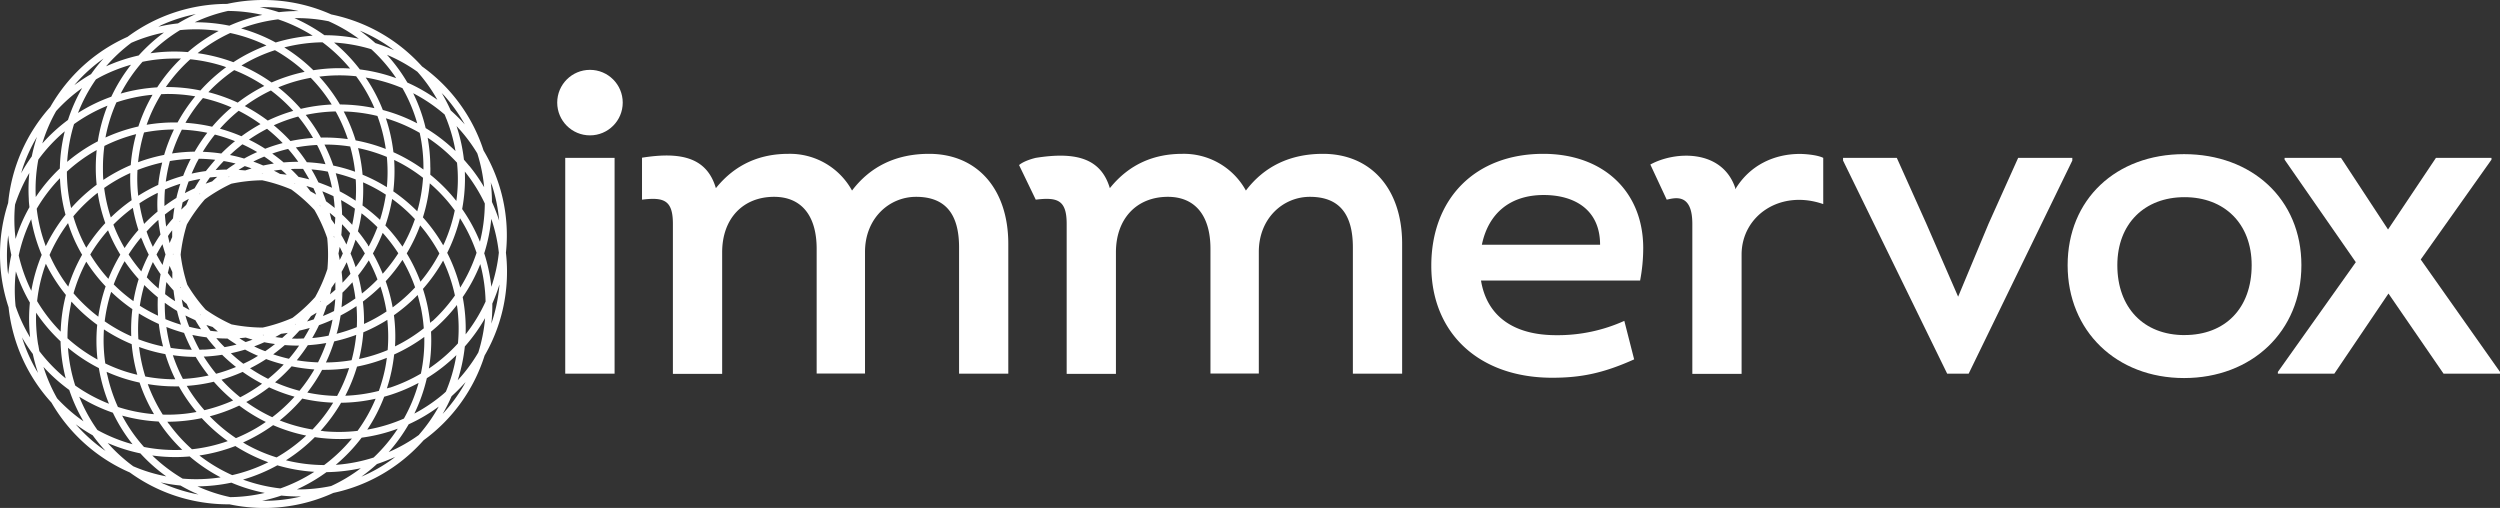
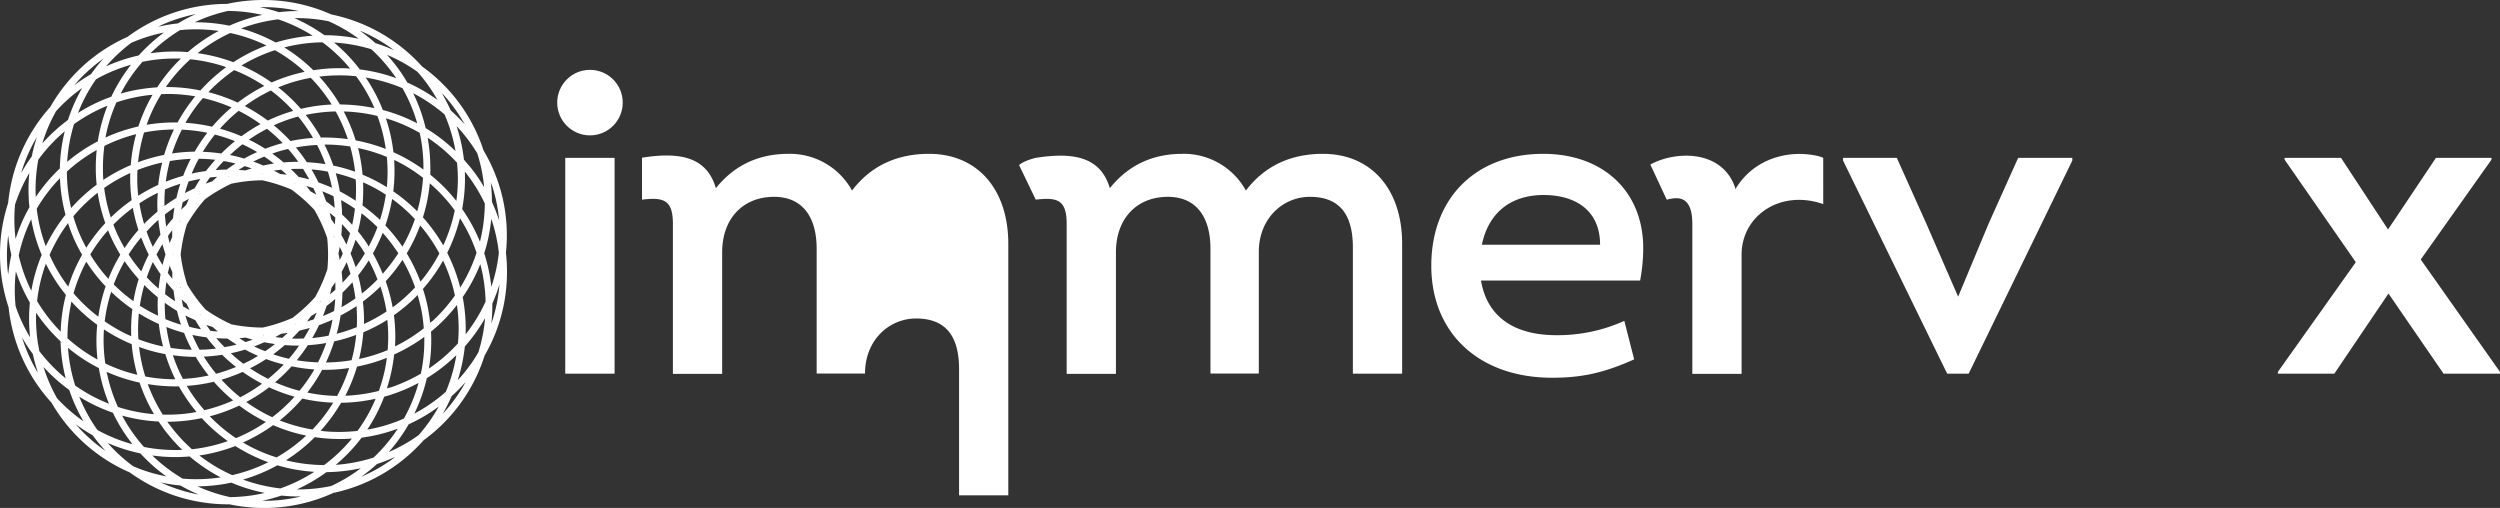
<svg xmlns="http://www.w3.org/2000/svg" id="Layer_1" data-name="Layer 1" viewBox="0 0 801.35 162.81">
  <rect x="0" y="0" width="801.35" height="162.81" fill="#333333" stroke="none" />
  <defs>
    <style>.cls-1{fill:#fff;}</style>
  </defs>
  <path class="cls-1" d="M162.17,81A53.21,53.21,0,0,0,155,48.24,53.33,53.33,0,0,0,135.29,21.3,53.48,53.48,0,0,0,117,8.07a54.26,54.26,0,0,0-10.81-3.44A53.24,53.24,0,0,0,84.1,0,54.34,54.34,0,0,0,72.8,1.25,53.74,53.74,0,0,0,40.88,11.81,53.35,53.35,0,0,0,22.75,25.05a54.23,54.23,0,0,0-6.63,9.23A53.7,53.7,0,0,0,2.61,65.07,53.3,53.3,0,0,0,.32,87.39,54.17,54.17,0,0,0,2.75,98.5,53.77,53.77,0,0,0,16.5,129.06a53.76,53.76,0,0,0,25.12,22.39,53.43,53.43,0,0,0,20.52,9.07,54.33,54.33,0,0,0,11,1.14h.43A53.41,53.41,0,0,0,106.85,158a53.28,53.28,0,0,0,20.5-9.19,54,54,0,0,0,8.44-7.7,53.46,53.46,0,0,0,19.54-27.13,53.26,53.26,0,0,0,6.92-21.49A53.88,53.88,0,0,0,162.17,81Zm-27.86,58.39a51.41,51.41,0,0,1-9.72,5.52A54.56,54.56,0,0,0,131,136a53.57,53.57,0,0,0,9.63-5.67A51.45,51.45,0,0,1,134.31,139.34Zm-71.1,16.51a54.47,54.47,0,0,0,10.95-1.19A54.13,54.13,0,0,0,84.87,158a51.33,51.33,0,0,1-11.06,1.35A50.57,50.57,0,0,1,63.21,155.85ZM34.53,142A53.65,53.65,0,0,0,45,145.33a53.78,53.78,0,0,0,8.3,7.37,51.11,51.11,0,0,1-10.59-3.24A51.68,51.68,0,0,1,34.53,142ZM18.31,127.69a51.81,51.81,0,0,1-4.37-10.07,54.17,54.17,0,0,0,6.14,5.76c.69.56,1.4,1.1,2.12,1.62a54.17,54.17,0,0,0,4.56,10.05A52.06,52.06,0,0,1,18.31,127.69ZM5.09,87A53.45,53.45,0,0,0,9.58,97a53.31,53.31,0,0,0,.08,11.15A50.88,50.88,0,0,1,5,98.14,51,51,0,0,1,5.09,87Zm21.2-58.71a54.19,54.19,0,0,0-4.5,10.16,54,54,0,0,0-8.23,7.53A50.67,50.67,0,0,1,18,35.6,51.16,51.16,0,0,1,26.29,28.25ZM42.08,13.73a51.41,51.41,0,0,1,10.48-3.3,54.24,54.24,0,0,0-6.32,5.46c-.62.62-1.21,1.25-1.79,1.89A54.19,54.19,0,0,0,34,21.26,51.28,51.28,0,0,1,42.08,13.73Zm42-8.95A53.68,53.68,0,0,0,73.52,8.23a54.54,54.54,0,0,0-11.1-1.09A50.8,50.8,0,0,1,73.06,3.51,50.77,50.77,0,0,1,84.08,4.78ZM133.79,23a50.82,50.82,0,0,1,6.41,9,54,54,0,0,0-9.62-5.53,54.09,54.09,0,0,0-6.54-8.9A50.8,50.8,0,0,1,133.79,23Zm13,87.07a51.16,51.16,0,0,1-9.32,8.06,53.52,53.52,0,0,0,.69-11.83c.67-.55,1.33-1.12,2-1.71a52.53,52.53,0,0,0,6.3-6.83A51.11,51.11,0,0,1,146.79,110.08Zm-29.06,27.63a53.27,53.27,0,0,0,5.42-10.54c.83-.23,1.66-.47,2.49-.75a53.22,53.22,0,0,0,8.53-3.67,51.47,51.47,0,0,1-4.7,11.43A50.77,50.77,0,0,1,117.73,137.71Zm-26.06,9.83a52.52,52.52,0,0,0,9.24-7.41c.86.13,1.73.25,2.61.33a52.83,52.83,0,0,0,5.46.28c1.28,0,2.55-.06,3.82-.15a51.21,51.21,0,0,1-8.9,8.49A51.49,51.49,0,0,1,91.67,147.54ZM21.79,111.48a53.26,53.26,0,0,0,9.9,6.51c.14.85.3,1.71.49,2.56a53.13,53.13,0,0,0,2.75,8.87,51.25,51.25,0,0,1-10.82-5.84A51.2,51.2,0,0,1,21.79,111.48Zm-9.89-15a51,51,0,0,1,2.8-11.94,54,54,0,0,0,6.42,10c-.21.84-.41,1.68-.59,2.54a53.13,53.13,0,0,0-1.08,9.22A51.32,51.32,0,0,1,11.9,96.53Zm7.32-39.41A53.06,53.06,0,0,0,21,68.83c-.54.68-1.07,1.37-1.58,2.08a54.86,54.86,0,0,0-4.75,8,51.27,51.27,0,0,1-2.9-12A50.6,50.6,0,0,1,19.22,57.12ZM56,18.77c.66,0,1.32,0,2,0A53,53,0,0,0,50.39,28c-.86.05-1.73.12-2.6.22A53.25,53.25,0,0,0,38.68,30a51.26,51.26,0,0,1,7-10.19A50.25,50.25,0,0,1,56,18.77Zm56.3,3.2a53.2,53.2,0,0,0-11.86.54c-.61-.6-1.25-1.2-1.9-1.78a54,54,0,0,0-7.41-5.53,51.9,51.9,0,0,1,12.25-1.64A50.75,50.75,0,0,1,112.25,22Zm34,42.48A52.86,52.86,0,0,0,137.93,56c0-.86.06-1.73,0-2.6a53.12,53.12,0,0,0-.85-9.25,50.69,50.69,0,0,1,9.41,8A50.63,50.63,0,0,1,146.27,64.45Zm-4.22,14.22a55,55,0,0,0-3.18-4.88c-1.05-1.43-2.17-2.81-3.34-4.12a53.08,53.08,0,0,0,2.21-10.9,50.67,50.67,0,0,1,8,8.68,51.65,51.65,0,0,1-3.32,10.41C142.31,78.14,142.18,78.4,142.05,78.67Zm-7.24,19.57a51.34,51.34,0,0,1,1,7,50.8,50.8,0,0,1-9.22,5.79,53.3,53.3,0,0,0-.35-10,53,53,0,0,0,7.6-6.47C134.21,95.77,134.54,97,134.81,98.24Zm-13.37,27.05a51.74,51.74,0,0,1-10.79,1.56,53.33,53.33,0,0,0,3.76-9.34A53.2,53.2,0,0,0,124,114.7c-.16,1.25-.36,2.5-.62,3.75A54,54,0,0,1,121.44,125.29Zm-31.79,9.47a54,54,0,0,0,7.21-7,53.51,53.51,0,0,0,9.91,1.31c-.66,1.07-1.35,2.12-2.09,3.15a50.37,50.37,0,0,1-4.54,5.46A51.62,51.62,0,0,1,89.65,134.76ZM33.32,105.59a53.37,53.37,0,0,0,8.89,4.72,53.49,53.49,0,0,0,1.8,9.82c-1.23-.29-2.45-.62-3.66-1a51.26,51.26,0,0,1-6.6-2.63A51.78,51.78,0,0,1,33.32,105.59ZM21.81,71.52A51.41,51.41,0,0,0,23.9,77Q25,79.4,26.32,81.66a54,54,0,0,0-4.44,10.22,51.09,51.09,0,0,1-6-10.15,51.86,51.86,0,0,1,5.41-9.5C21.44,72,21.63,71.76,21.81,71.52ZM21.44,55a51.31,51.31,0,0,1,8.77-6.46l.78-.44a56.34,56.34,0,0,0-.29,5.83c0,1.78.1,3.55.28,5.29A53.2,53.2,0,0,0,22.8,66.7,51.05,51.05,0,0,1,21.44,55ZM92.72,26.69a50.8,50.8,0,0,1,6.89-1.75,51,51,0,0,1,6.72,8.56,53.66,53.66,0,0,0-9.9,1.39A53.51,53.51,0,0,0,89.19,28C90.35,27.54,91.52,27.08,92.72,26.69ZM44.51,100.46a54.39,54.39,0,0,0,6.4,3.39,53.18,53.18,0,0,0,1.36,7.21,50.51,50.51,0,0,1-7.91-2.32A52,52,0,0,1,44.51,100.46Zm13.78-58.9a51.86,51.86,0,0,1,8.16,1,53.14,53.14,0,0,0-4.05,6.05,54.93,54.93,0,0,0-7.25.58A52.13,52.13,0,0,1,58.29,41.56ZM113.69,94c.09.55.15,1.1.23,1.66q-2.16,1.52-4.45,2.82c.16-1.56.26-3.11.29-4.67,1.12-1.07,2.19-2.19,3.21-3.34C113.24,91.6,113.49,92.78,113.69,94Zm-8.35,13.59a49,49,0,0,1-5.26.77c.78-1.34,1.51-2.72,2.17-4.13,1.48-.53,2.92-1.12,4.34-1.76-.23,1.17-.48,2.35-.79,3.51C105.66,106.5,105.5,107,105.34,107.56ZM78,116.6A50.73,50.73,0,0,1,74,113.23c1.54-.32,3.06-.72,4.56-1.17,1.36.73,2.74,1.42,4.15,2-1,.62-2,1.22-3.12,1.77C79,116.12,78.52,116.36,78,116.6Zm-16.36-9.24c1.51.32,3,.57,4.59.77q1.42,1.86,3,3.59c-1.18.15-2.36.27-3.55.34-.57,0-1.14,0-1.71.06A52.51,52.51,0,0,1,61.65,107.36ZM52.82,97.05q1.91,1.4,3.92,2.61c.36,1.5.79,3,1.28,4.42a51.93,51.93,0,0,1-5-1.78A51.2,51.2,0,0,1,52.82,97.05ZM63.73,50.89a51.57,51.57,0,0,1,5.26.33c-1,1.16-2,2.37-3,3.61-1.54.21-3.06.48-4.56.82.46-1.11,1-2.2,1.49-3.28C63.19,51.87,63.46,51.38,63.73,50.89Zm14-4.62a52.75,52.75,0,0,1,4.71,2.47q-2.13.94-4.19,2.08c-1.5-.45-3-.82-4.54-1.13.87-.82,1.76-1.62,2.7-2.38C76.79,47,77.24,46.61,77.68,46.27Zm24,.37a52,52,0,0,1,2.6,6l-.51-.09A52.65,52.65,0,0,0,98.35,52a51.33,51.33,0,0,0-3.52-4.73,52.37,52.37,0,0,1,6.73-.8Zm5.82,46.19c-.57.52-1.17,1-1.77,1.54.17-.7.32-1.4.47-2.11.43-.6.84-1.2,1.25-1.82C107.49,91.24,107.5,92,107.5,92.83Zm-17,15.49c-.77-.08-1.54-.17-2.3-.28.63-.34,1.24-.69,1.86-1.05.72-.08,1.44-.18,2.15-.29Q91.33,107.53,90.46,108.32Zm16.9-36.24c-.41-.59-.83-1.18-1.26-1.76-.15-.71-.33-1.41-.51-2.11.62.5,1.22,1,1.81,1.55C107.4,70.54,107.39,71.31,107.36,72.08Zm-33,32a51.27,51.27,0,0,1-8.53-4.83,51.35,51.35,0,0,1-5.89-8,52.43,52.43,0,0,1-2.13-9.6,51.88,51.88,0,0,1,2-9.69,50.83,50.83,0,0,1,5.78-8.07,52.09,52.09,0,0,1,8.46-5,51.85,51.85,0,0,1,9.91-1.1,52.24,52.24,0,0,1,9.33,2.95,51.57,51.57,0,0,1,7.4,6.55,51.46,51.46,0,0,1,4.1,9,51.54,51.54,0,0,1,.07,9.93,52.16,52.16,0,0,1-3.93,9,51.55,51.55,0,0,1-7.28,6.68A51.78,51.78,0,0,1,84.19,105,52.8,52.8,0,0,1,74.34,104ZM55.43,81.49c0-.06,0-.11.07-.17,0,.09,0,.18,0,.27s0,.09,0,.13S55.46,81.57,55.43,81.49ZM94.52,58.75l.12.13-.23-.1-.09-.07Zm-21.18-2-.14,0h0l.18-.13h.2ZM57.7,71l-.07.12a.08.08,0,0,0,0,0,1.64,1.64,0,0,1,0-.23l.15-.16ZM107,75.83s0-.1,0-.14v0a2.53,2.53,0,0,0,.13.22l0,.23C107,76,107,75.91,107,75.83Zm-4.29-9.66-.18-.2a.75.75,0,0,1-.07-.12l0,0c.07,0,.14.1.21.15A1.72,1.72,0,0,1,102.69,66.17Zm-3.23-4.88c-.41-.57-.85-1.12-1.28-1.67.76.21,1.51.43,2.26.68.32.69.61,1.39.89,2.09C100.72,62,100.09,61.65,99.46,61.29ZM95.7,56.7c-.8-.88-1.62-1.71-2.47-2.52q1.14-.06,2.28-.06l1.63,0c.69,1.1,1.34,2.23,2,3.38C98,57.21,96.84,56.94,95.7,56.7ZM91.91,56c-.71-.09-1.43-.17-2.14-.24-.64-.37-1.29-.72-2-1.06.78-.12,1.56-.22,2.35-.3C90.76,54.93,91.34,55.46,91.91,56Zm-7.55-.49a1.76,1.76,0,0,0-.23,0l-.17,0H83.9l.24-.06Zm-5.77-.88c-.71-.07-1.41-.12-2.12-.17.66-.42,1.33-.83,2-1.22.73.23,1.45.48,2.17.74C80,54.19,79.27,54.41,78.59,54.64ZM68,58.15c-.7.23-1.39.48-2.08.73.44-.66.89-1.32,1.37-2,.78-.08,1.56-.15,2.34-.2C69.07,57.17,68.53,57.66,68,58.15ZM64.21,62l-.18.19a1.7,1.7,0,0,0-.14.1l0,0,.13-.23ZM59.67,65.7c-.54.49-1.06,1-1.57,1.49.13-.78.28-1.56.44-2.33.67-.4,1.34-.77,2-1.13C60.25,64.38,60,65,59.67,65.7ZM55.46,70q-1.14,1.29-2.19,2.64c-.19-1.29-.33-2.58-.42-3.88,1-.78,2-1.52,3.07-2.23C55.72,67.65,55.58,68.81,55.46,70Zm-.27,3.85c0,.71,0,1.42,0,2.14-.28.64-.55,1.29-.81,1.94-.19-.76-.37-1.51-.53-2.27C54.27,75,54.72,74.42,55.19,73.82Zm-2.14,7.74c-.35,1.1-.66,2.22-.94,3.34-.69-1.08-1.33-2.2-1.94-3.34.59-1.12,1.23-2.22,1.91-3.31C52.36,79.37,52.7,80.47,53.05,81.56Zm1.32,3.61c.27.67.56,1.33.87,2,0,.73,0,1.45,0,2.17-.49-.62-1-1.25-1.44-1.9C54,86.68,54.18,85.92,54.37,85.17Zm3.34,6.75.14.25a.93.93,0,0,0,0,.13v0l-.17-.19C57.72,92.08,57.72,92,57.71,91.92Zm.54,4c.52.5,1,1,1.6,1.47.29.65.6,1.3.91,1.94-.69-.36-1.38-.74-2.07-1.13C58.53,97.42,58.38,96.67,58.25,95.9Zm5.8,4.81.22.17.09.1,0,0-.23-.1A1.74,1.74,0,0,1,64.05,100.71Zm4.19,4.12c.52.46,1.05.91,1.59,1.36-.79,0-1.58-.12-2.37-.2-.45-.61-.88-1.23-1.3-1.86C66.85,104.38,67.54,104.61,68.24,104.83Zm5.21,1.35.25,0,.1,0h-.22Zm5.41,2c.7.23,1.41.44,2.11.63-.73.28-1.48.54-2.23.78-.68-.39-1.36-.79-2-1.22C77.42,108.34,78.14,108.28,78.86,108.2Zm5.34-.87.18,0h.26l-.22.1ZM94.53,104l.19-.14.13-.06,0,0-.15.18Zm5.16-2.68c.61-.35,1.21-.73,1.8-1.1-.29.73-.59,1.44-.91,2.15-.71.24-1.43.46-2.16.67C98.85,102.49,99.27,101.91,99.69,101.33Zm2.89-4.52c0-.08.09-.16.14-.24a.87.87,0,0,0,.08-.1c0,.08,0,.16-.07.23Zm4.43-9.9,0-.24a.88.88,0,0,0,0-.15l0,0,0,.24Zm1.48-5.65c.15-.7.28-1.41.4-2.12.35.7.68,1.41,1,2.12-.31.7-.63,1.4-1,2.1C108.79,82.66,108.64,82,108.49,81.26Zm.91-5.92c.11-1.15.19-2.3.23-3.46.9.92,1.75,1.88,2.59,2.87-.35,1.22-.75,2.43-1.18,3.63C110.53,77.35,110,76.34,109.4,75.34Zm.24-6.58c0-1.55-.15-3.09-.32-4.62a49.87,49.87,0,0,1,4.45,2.76c-.21,1.73-.5,3.46-.88,5.17Q111.33,70.33,109.64,68.76Zm-2.36-2.09c-.9-.75-1.82-1.45-2.77-2.14-.36-1.08-.76-2.15-1.19-3.2,1.21.47,2.4,1,3.57,1.56Q107.16,64.78,107.28,66.67Zm-5.23-8.22q-1-2.13-2.21-4.14c1.19.1,2.39.24,3.58.42.57.09,1.12.2,1.68.3a51.34,51.34,0,0,1,1.32,5.16C105,59.55,103.53,59,102.05,58.45Zm-6.44-6.58c-1.58,0-3.14.07-4.7.2q-1.77-1.5-3.65-2.83a47.78,47.78,0,0,1,5.09-1.49A51.24,51.24,0,0,1,95.61,51.87Zm-7.82.56c-1.15.17-2.28.39-3.42.63q-1.58-.69-3.18-1.26c1.15-.58,2.32-1.11,3.51-1.6C85.75,50.9,86.79,51.65,87.79,52.43Zm-12.28,0c-1,.61-1.93,1.26-2.86,1.94-1.19,0-2.36.07-3.53.15.82-1,1.69-1.95,2.59-2.89C73,51.84,74.25,52.1,75.51,52.42Zm-11.3,4.94c-.65,1-1.26,2-1.84,3-1.06.49-2.1,1-3.11,1.55.34-1.26.75-2.5,1.2-3.74C61.7,57.84,63,57.58,64.21,57.36Zm-7.67,6.09q-2,1.22-3.82,2.59a49.41,49.41,0,0,1,.16-5.31,49.31,49.31,0,0,1,4.92-1.82C57.31,60.41,56.89,61.92,56.54,63.45Zm-6,4.33a53.38,53.38,0,0,0-4.35,4,50.72,50.72,0,0,1-1.5-6.6l.23-.16a50.12,50.12,0,0,1,5.64-3.21c0,.17,0,.35,0,.52C50.39,64.17,50.4,66,50.49,67.78Zm.21,2.74c.16,1.57.4,3.12.69,4.66-.87,1.28-1.69,2.6-2.45,3.94-.51-1.08-1-2.18-1.43-3.31-.21-.53-.39-1.07-.58-1.6A52.44,52.44,0,0,1,50.7,70.52Zm-5.29,6.11a54.06,54.06,0,0,0,2.22,5A54.16,54.16,0,0,0,45.29,87a51.35,51.35,0,0,1-4.06-5.42l.14-.24a53.06,53.06,0,0,1,3.86-5.23C45.29,76.31,45.34,76.47,45.41,76.63ZM49,84c.77,1.34,1.6,2.65,2.48,3.91-.28,1.53-.49,3.06-.64,4.61-.89-.78-1.78-1.57-2.63-2.42-.39-.39-.77-.8-1.16-1.2A51.5,51.5,0,0,1,49,84Zm4.36,6.44c.72.92,1.48,1.81,2.27,2.67.13,1.16.3,2.3.5,3.43C55,95.87,54,95.09,52.92,94.29,53,93,53.14,91.75,53.32,90.48Zm6.13,10.7c1,.54,2.08,1,3.14,1.51.58,1,1.19,2,1.82,2.89-1.27-.21-2.54-.48-3.79-.79C60.18,103.6,59.79,102.4,59.45,101.18Zm9.92,7.25c1.16.08,2.33.12,3.5.12.95.68,1.93,1.32,2.92,1.94-1.26.32-2.54.59-3.83.82C71.06,110.38,70.2,109.42,69.37,108.43Zm12.12,2.62c1.08-.4,2.14-.84,3.19-1.31,1.14.23,2.29.42,3.43.57-1,.81-2.06,1.57-3.13,2.3C83.8,112.14,82.64,111.61,81.49,111.05Zm9.75-.4c1.36.1,2.72.17,4.08.17h.51A51.73,51.73,0,0,1,92.62,115c-1.7-.39-3.39-.86-5.05-1.42C88.84,112.64,90.06,111.66,91.24,110.65Zm2.31-2.13c.83-.81,1.62-1.65,2.39-2.51,1.12-.25,2.22-.53,3.31-.85-.59,1.15-1.24,2.26-1.91,3.36C96.08,108.57,94.82,108.56,93.55,108.52Zm9.94-7.21c.42-1.06.81-2.15,1.17-3.24,1-.71,1.87-1.44,2.76-2.2-.08,1.29-.22,2.58-.39,3.87C105.87,100.31,104.69,100.83,103.49,101.31Zm6.24-10.64c0-1.17-.15-2.33-.27-3.49.57-1,1.1-2,1.61-3.08.45,1.22.85,2.47,1.22,3.72C111.47,88.81,110.61,89.75,109.73,90.67Zm2.62-9.43c.59-1.44,1.11-2.89,1.58-4.36.72,1,1.42,1.92,2.09,2.93.31.48.6,1,.9,1.45A50.76,50.76,0,0,1,114,85.65Q113.27,83.4,112.35,81.24Zm5.55-2.67a53.66,53.66,0,0,0-3.21-4.39,54.56,54.56,0,0,0,1.16-5.77,52.52,52.52,0,0,1,5.1,4.46l-.09.23A52.72,52.72,0,0,1,118.18,79C118.08,78.87,118,78.72,117.9,78.57Zm-1.74-12.74a56.27,56.27,0,0,0,.18-7.34,50.33,50.33,0,0,1,7.3,3.94,50.85,50.85,0,0,1-1.88,8.08A54.23,54.23,0,0,0,116.16,65.83ZM114,64.34a54.58,54.58,0,0,0-5.08-3,53.1,53.1,0,0,0-1.3-5.82,51.67,51.67,0,0,1,6.41,2A53.2,53.2,0,0,1,114,64.34Zm-7.16-11.26A53.92,53.92,0,0,0,104,46.34h.25a52.06,52.06,0,0,1,8,.62,50.92,50.92,0,0,1,1.57,8.09A52.9,52.9,0,0,0,106.85,53.08Zm-4-9A52.86,52.86,0,0,0,98,36.84a50.45,50.45,0,0,1,9.6-1.12,50.5,50.5,0,0,1,3.89,8.87A54.82,54.82,0,0,0,102.86,44.1Zm-2.51.13a53.35,53.35,0,0,0-7.23,1,53.07,53.07,0,0,0-5.34-5.05,51,51,0,0,1,7.82-2.8A52.42,52.42,0,0,1,100.35,44.23ZM85.8,41.46a51.64,51.64,0,0,1,4.81,4.4A53.27,53.27,0,0,0,85,47.68a53.12,53.12,0,0,0-5.2-2.92,51.29,51.29,0,0,1,5.81-3.48Zm-8.41,2.21a54.65,54.65,0,0,0-6.89-2.42,50.22,50.22,0,0,1,6-5.74,51.48,51.48,0,0,1,7,4.27A55.6,55.6,0,0,0,77.39,43.67Zm-2.06,1.58-.4.31a51.81,51.81,0,0,0-4,3.65A53.29,53.29,0,0,0,65,48.66a52.52,52.52,0,0,1,3.88-5.52A52.11,52.11,0,0,1,75.33,45.25ZM61.15,50.93c-.08.14-.16.28-.23.42-.82,1.64-1.56,3.3-2.2,5a53.83,53.83,0,0,0-5.58,1.89,51.66,51.66,0,0,1,1.31-6.62A51.89,51.89,0,0,1,61.15,50.93ZM50.72,59.26a53,53,0,0,0-6.41,3.5,49.59,49.59,0,0,1-.24-8.26A52,52,0,0,1,52,52.09,53.44,53.44,0,0,0,50.72,59.26ZM42.2,64.17a52.72,52.72,0,0,0-6.68,5.53,51.15,51.15,0,0,1-2.13-9.45,50.45,50.45,0,0,1,8.37-4.78A52.8,52.8,0,0,0,42.2,64.17Zm.38,2.45a53.72,53.72,0,0,0,1.79,7.09,53.88,53.88,0,0,0-4.43,5.8A49.47,49.47,0,0,1,36.34,72,52.19,52.19,0,0,1,42.58,66.62Zm-4,15a54.34,54.34,0,0,0-3.84,7.76,51.74,51.74,0,0,1-5.81-7.79,50.53,50.53,0,0,1,5.7-7.77A53.34,53.34,0,0,0,38.58,81.66Zm1.35,2.09a55.18,55.18,0,0,0,4.52,5.75,53.81,53.81,0,0,0-1.68,7.07,50.32,50.32,0,0,1-6.32-5.36A51,51,0,0,1,39.93,83.75Zm6.32,7.65.34.35c1.28,1.27,2.63,2.47,4,3.6a52.62,52.62,0,0,0,.07,5.89A50.76,50.76,0,0,1,44.82,98,51,51,0,0,1,46.25,91.4Zm8.38,19.84a52.44,52.44,0,0,1-1.3-6.39A54.9,54.9,0,0,0,59,106.71a52.71,52.71,0,0,0,2.48,5.4,52.09,52.09,0,0,1-6.75-.6A2.76,2.76,0,0,0,54.63,111.24Zm8.08,3.16h0a53.92,53.92,0,0,0,4.15,6,51,51,0,0,1-8.23,1.1,52.67,52.67,0,0,1-3.22-7.6A53.27,53.27,0,0,0,62.71,114.4Zm6.38,5.21a53.56,53.56,0,0,1-3.78-5.28l.53,0a52.59,52.59,0,0,0,5.36-.57,53.4,53.4,0,0,0,4.45,3.91,51.42,51.42,0,0,1-6.37,2.17Zm8.66-.39A53.24,53.24,0,0,0,84,123a51.45,51.45,0,0,1-7,4.34,50.76,50.76,0,0,1-6-5.63A56.08,56.08,0,0,0,77.75,119.22Zm8,2.16a53.84,53.84,0,0,1-5.61-3.29l.48-.23c1.61-.83,3.18-1.74,4.69-2.72a53.05,53.05,0,0,0,5.63,1.74,50.33,50.33,0,0,1-5,4.6Zm7.73-3.92a55.55,55.55,0,0,0,7.28,1A50.89,50.89,0,0,1,96,125.26a51.82,51.82,0,0,1-7.83-2.71A54.76,54.76,0,0,0,93.44,117.46Zm1.7-2a56,56,0,0,0,3.49-4.77,52.94,52.94,0,0,0,5.91-.7,50.85,50.85,0,0,1-2.64,6.2A51.17,51.17,0,0,1,95.14,115.48Zm12-6a53.09,53.09,0,0,0,7-2.08,50.66,50.66,0,0,1-1.48,8.12,51.55,51.55,0,0,1-8.22.72A52.91,52.91,0,0,0,107.1,109.5Zm.75-2.5c0-.16.09-.31.14-.47q.69-2.66,1.11-5.33a52.76,52.76,0,0,0,5.09-3,52.37,52.37,0,0,1,.1,6.74A51.92,51.92,0,0,1,107.85,107Zm8.47-10.32a53.58,53.58,0,0,0,5.55-4.76,51.76,51.76,0,0,1,1.95,8,52.44,52.44,0,0,1-7.22,4A53.69,53.69,0,0,0,116.32,96.68ZM116,94.09c0-.16,0-.32-.07-.48a51.79,51.79,0,0,0-1.14-5.32,54,54,0,0,0,3.42-4.83A52.92,52.92,0,0,1,121,89.58,51.45,51.45,0,0,1,116,94.09Zm3.54-12.87a55,55,0,0,0,3.13-6.58,51.92,51.92,0,0,1,5,6.54,52.05,52.05,0,0,1-5,6.57A54.15,54.15,0,0,0,119.52,81.22Zm4-9a54.41,54.41,0,0,0,2.16-8.44A50.79,50.79,0,0,1,133,70.24a51.06,51.06,0,0,1-4,8.81A54.35,54.35,0,0,0,123.52,72.27Zm2.53-10.95a53.58,53.58,0,0,0,.27-10c1.14.54,2.27,1.12,3.38,1.76A50.47,50.47,0,0,1,135.6,57a50.83,50.83,0,0,1-1.86,10.73A54.2,54.2,0,0,0,126.05,61.32ZM124,60a51.87,51.87,0,0,0-7.78-4,53.66,53.66,0,0,0-1.45-8.54A50.73,50.73,0,0,1,124,50.3,51,51,0,0,1,124,60ZM114,45a52.72,52.72,0,0,0-3.82-9.25c1.26,0,2.53.09,3.8.22a52.48,52.48,0,0,1,7,1.2,52,52,0,0,1,2.68,10.58A54,54,0,0,0,114,45ZM94,35.54a53.44,53.44,0,0,0-8.17,3.11A55.24,55.24,0,0,0,78.47,34a52,52,0,0,1,8.37-5A51,51,0,0,1,94,35.54ZM76.2,32.89a53.87,53.87,0,0,0-9.4-3.35c.86-.91,1.75-1.81,2.7-2.66a51.31,51.31,0,0,1,5.58-4.4,51.45,51.45,0,0,1,9.64,5.07A53,53,0,0,0,76.2,32.89Zm-2,1.56A53.21,53.21,0,0,0,68,40.62a54.88,54.88,0,0,0-8.56-1.26,50.94,50.94,0,0,1,5.61-7.93A50.4,50.4,0,0,1,74.25,34.45ZM56.92,39.26A53,53,0,0,0,47,40c.42-1.19.88-2.37,1.39-3.54a52.65,52.65,0,0,1,3.3-6.28c.7,0,1.39-.06,2.08-.06a51.7,51.7,0,0,1,8.81.76A53.36,53.36,0,0,0,56.92,39.26Zm-1.16,2.25a53.47,53.47,0,0,0-3.14,8.14A52.94,52.94,0,0,0,44.26,52a51.42,51.42,0,0,1,1.91-9.53A51.87,51.87,0,0,1,55.76,41.51ZM41.91,52.92a54,54,0,0,0-8.78,4.75C33,56.42,33,55.15,33,53.88a52.16,52.16,0,0,1,.46-7.1A51.14,51.14,0,0,1,43.64,43,53.38,53.38,0,0,0,41.91,52.92Zm-10.6,8.87a53.41,53.41,0,0,0,2.44,9.72,53.48,53.48,0,0,0-6.09,7.91c-.6-1.11-1.18-2.23-1.7-3.39a51.72,51.72,0,0,1-2.46-6.68A51.1,51.1,0,0,1,31.31,61.79ZM27.66,83.88a52.34,52.34,0,0,0,6.2,7.92,53.11,53.11,0,0,0-2.35,9.71c-1-.76-2-1.56-2.94-2.41a52.8,52.8,0,0,1-5-5.08A51.71,51.71,0,0,1,27.66,83.88Zm8,9.69a54,54,0,0,0,6.77,5.52,54.8,54.8,0,0,0-.36,8.69A51.32,51.32,0,0,1,33.56,103,50.93,50.93,0,0,1,35.63,93.57Zm8.95,17.66A51.37,51.37,0,0,0,53,113.51a54.4,54.4,0,0,0,3.19,8.07,52,52,0,0,1-9.62-.9A51.69,51.69,0,0,1,44.58,111.23Zm11.48,12.62c.42,0,.84,0,1.26,0A53.09,53.09,0,0,0,63,132.06c-1.23.22-2.47.42-3.73.56a51.28,51.28,0,0,1-7.1.28,51.52,51.52,0,0,1-4.8-9.78A53.33,53.33,0,0,0,56.06,123.85Zm3.8-.16a51.68,51.68,0,0,0,8.65-1.33,54.43,54.43,0,0,0,6.19,6,51.45,51.45,0,0,1-9.21,3.12A50.71,50.71,0,0,1,59.86,123.69ZM76.68,130a53.34,53.34,0,0,0,8.53,5.25c-1,.71-2.1,1.4-3.21,2.05h0a53,53,0,0,1-6.37,3.14,51.83,51.83,0,0,1-8.39-7A53.18,53.18,0,0,0,76.68,130Zm2.23-1.13a53,53,0,0,0,7.34-4.72,53.88,53.88,0,0,0,8.16,3,51.31,51.31,0,0,1-7.14,6.58A50.74,50.74,0,0,1,78.91,128.84Zm19.56-3a52.3,52.3,0,0,0,4.78-7.32l.83,0a54,54,0,0,0,7.83-.58,51.4,51.4,0,0,1-3.85,8.94A49.94,49.94,0,0,1,98.47,125.82Zm16.61-10.75a53,53,0,0,0,1.38-8.6,54.14,54.14,0,0,0,7.69-4,51.49,51.49,0,0,1,.11,9.7A51.3,51.3,0,0,1,115.08,115.07Zm10.79-16.55a53.9,53.9,0,0,0-2.24-8.42A53.49,53.49,0,0,0,129,83.31a51.05,51.05,0,0,1,4.06,8.8A50.73,50.73,0,0,1,125.87,98.52Zm4.49-17.33a53.51,53.51,0,0,0,4.32-9c.82,1,1.62,1.94,2.37,3a51.67,51.67,0,0,1,3.79,6,50.55,50.55,0,0,1-6.07,9.05A53.94,53.94,0,0,0,130.36,81.19Zm5.37-27.78c0,.3,0,.59,0,.89a52.56,52.56,0,0,0-4.9-3.16c-1.55-.89-3.12-1.68-4.72-2.4a53.52,53.52,0,0,0-2.42-10.87,50.34,50.34,0,0,1,10.84,4.67A51.87,51.87,0,0,1,135.73,53.41Zm-13-18.15c-.32-.8-.65-1.6-1-2.39a53.6,53.6,0,0,0-4.51-8.06A51.76,51.76,0,0,1,129,28.26a50.62,50.62,0,0,1,4.74,11.28A53.34,53.34,0,0,0,122.72,35.26Zm-3.07-1.47c.13.28.23.55.35.83a52.31,52.31,0,0,0-5.76-.9c-1.77-.18-3.54-.27-5.29-.28a53.8,53.8,0,0,0-6.62-8.92,50.86,50.86,0,0,1,11.82-.13A51.09,51.09,0,0,1,119.65,33.79ZM97,22.41l.65.62A52,52,0,0,0,92,24.55c-1.69.55-3.33,1.19-4.94,1.89A53.7,53.7,0,0,0,77.4,21a50.84,50.84,0,0,1,10.73-4.91A51.56,51.56,0,0,1,97,22.41ZM74.81,19.94c-.81-.3-1.63-.59-2.46-.85a55.14,55.14,0,0,0-9-2.05A51.63,51.63,0,0,1,73.8,10.58a51.12,51.12,0,0,1,11.61,4A53.66,53.66,0,0,0,74.81,19.94Zm-3.15,1.29.84.3A53.47,53.47,0,0,0,68,25.21,50.89,50.89,0,0,0,64.24,29,52.84,52.84,0,0,0,53.16,27.9,50.81,50.81,0,0,1,61,19,51.64,51.64,0,0,1,71.66,21.23ZM48,30.46l.89-.07a53.91,53.91,0,0,0-2.64,5.2c-.71,1.63-1.35,3.28-1.89,4.95a53.22,53.22,0,0,0-10.55,3.54,50.66,50.66,0,0,1,3.51-11.27A51.27,51.27,0,0,1,48,30.46ZM31.35,45.3c-.76.4-1.52.81-2.28,1.25a53.86,53.86,0,0,0-7.54,5.33,52.13,52.13,0,0,1,2.2-12.1,51.89,51.89,0,0,1,10.72-5.9A53.12,53.12,0,0,0,31.35,45.3Zm-18,36.45a53.46,53.46,0,0,0-3.31,11.46A51.57,51.57,0,0,1,6,81.88,51.51,51.51,0,0,1,10,70.26,52.59,52.59,0,0,0,13.39,81.75Zm9.35,15.79c.06-.29.14-.58.2-.87a55.36,55.36,0,0,0,4.13,4.12q2,1.77,4.13,3.32a53.25,53.25,0,0,0,.1,11.14,51,51,0,0,1-9.63-6.82A51.35,51.35,0,0,1,22.74,97.54Zm11.64,22.53c-.06-.29-.11-.59-.16-.88a53.63,53.63,0,0,0,5.44,2.08c1.7.54,3.4,1,5.12,1.36a53,53,0,0,0,4.63,10.13,50.94,50.94,0,0,1-11.57-2.31A51.65,51.65,0,0,1,34.38,120.07Zm16.51,15.05c.47.72,1,1.43,1.48,2.13a52.8,52.8,0,0,0,6.09,6.94,51.39,51.39,0,0,1-12.27-.92,50.92,50.92,0,0,1-7-10.05A53.25,53.25,0,0,0,50.89,135.12Zm3.3.79c-.18-.24-.34-.48-.51-.72a54,54,0,0,0,5.81-.33,52.55,52.55,0,0,0,5.22-.83,53.79,53.79,0,0,0,8.34,7.36A50.54,50.54,0,0,1,61.53,144,50.44,50.44,0,0,1,54.19,135.91Zm21.18,7c.73.46,1.47.91,2.23,1.34A54.09,54.09,0,0,0,86,148.17a51.69,51.69,0,0,1-11.57,4.13A51.19,51.19,0,0,1,63.91,146,53.8,53.8,0,0,0,75.37,143Zm3.35-.62-.77-.46a54.43,54.43,0,0,0,9.64-5.55,53,53,0,0,0,10.6,3.34,51.39,51.39,0,0,1-9.49,7A51,51,0,0,1,78.72,142.33Zm25-4.11-.9-.11a54.27,54.27,0,0,0,3.67-4.54q1.56-2.16,2.88-4.43a53.43,53.43,0,0,0,11.07-1.29,50.81,50.81,0,0,1-5.79,10.3A51.82,51.82,0,0,1,103.74,138.22Zm21.19-13.94c-.28.1-.57.17-.86.26a53,53,0,0,0,1.5-5.63q.54-2.62.83-5.25A53.27,53.27,0,0,0,136,108a50.92,50.92,0,0,1-1.09,11.76A52,52,0,0,1,124.93,124.28Zm13.69-21.35-.68.59c-.21-1.91-.51-3.83-.92-5.76-.38-1.74-.85-3.45-1.39-5.11a53.38,53.38,0,0,0,6.46-9.08,51.08,51.08,0,0,1,3.79,11.19A51.64,51.64,0,0,1,138.62,102.93Zm4.77-21.8c.38-.78.76-1.56,1.11-2.36a54.55,54.55,0,0,0,3-8.79,51.5,51.5,0,0,1,5.32,11.09,51.48,51.48,0,0,1-5.24,11.15A53.44,53.44,0,0,0,143.39,81.13ZM148.14,67A53.27,53.27,0,0,0,149,55a51.63,51.63,0,0,1,6.4,10.23,51.67,51.67,0,0,1-1.56,12.25A53.43,53.43,0,0,0,148.14,67Zm2.27-13.82c-.55-.67-1.12-1.33-1.7-2a53.13,53.13,0,0,0-2.37-10.76A50.77,50.77,0,0,1,153,49.18,51.85,51.85,0,0,1,155.19,60,53.83,53.83,0,0,0,150.41,53.14Zm-7.13-14.6A51.37,51.37,0,0,1,146,48.42a53.4,53.4,0,0,0-9.56-7.36,53.06,53.06,0,0,0-4-11.18,51.65,51.65,0,0,1,10.09,6.84C142.78,37.32,143,37.93,143.28,38.54ZM127,25.06a53.68,53.68,0,0,0-11.65-2.81,53.07,53.07,0,0,0-8.27-8.61A51.53,51.53,0,0,1,119,15.77,51.45,51.45,0,0,1,127,25.06ZM104,11.29a53.89,53.89,0,0,0-9.63-5.48l1.06,0a51.2,51.2,0,0,1,9.9,1A51.75,51.75,0,0,1,115,12.42,53.77,53.77,0,0,0,104,11.29ZM91,6.85a52.59,52.59,0,0,1,9.23,4.59,53.41,53.41,0,0,0-11.86,2.18,53.76,53.76,0,0,0-11.09-4.5A51.75,51.75,0,0,1,89.13,6.2C89.76,6.41,90.38,6.62,91,6.85ZM62.81,9.4a52.45,52.45,0,0,1,7.29.52,53.45,53.45,0,0,0-9.88,6.78,52.62,52.62,0,0,0-12,.38,51.85,51.85,0,0,1,9.5-7.43A50.27,50.27,0,0,1,62.81,9.4ZM32.46,24.5A52.44,52.44,0,0,1,42,20.75,53.46,53.46,0,0,0,35.68,31,52.7,52.7,0,0,0,25,36.21a51.8,51.8,0,0,1,5.75-10.76C31.3,25.13,31.88,24.8,32.46,24.5ZM20.76,42.09A53.75,53.75,0,0,0,19.18,54a53.17,53.17,0,0,0-7.72,9.16,51.89,51.89,0,0,1,.83-12A51.87,51.87,0,0,1,20.76,42.09ZM9.23,63.81c0,.87.12,1.74.21,2.6A53.73,53.73,0,0,0,5,76.59a50.82,50.82,0,0,1-.18-11A51.78,51.78,0,0,1,9.4,55.45,54.14,54.14,0,0,0,9.23,63.81Zm3,46.7a52.43,52.43,0,0,1-.65-10.28,53.87,53.87,0,0,0,7.83,9.18,52.76,52.76,0,0,0,1.65,11.88,52.07,52.07,0,0,1-8.45-8.74C12.5,111.87,12.37,111.2,12.26,110.51Zm13.13,16.63a53.08,53.08,0,0,0,10.82,5.15,53.15,53.15,0,0,0,6.31,10.11,51.82,51.82,0,0,1-11.26-4.56A51.76,51.76,0,0,1,25.39,127.14ZM48.81,146a53.55,53.55,0,0,0,7.39.51c1.53,0,3.06-.07,4.59-.2a53.59,53.59,0,0,0,9.93,6.7,52.12,52.12,0,0,1-12.17.41A52,52,0,0,1,48.81,146Zm29.09,7.73a53.7,53.7,0,0,0,11-4.58,53.8,53.8,0,0,0,11.84,2.09,51.62,51.62,0,0,1-10.87,5.32A51.92,51.92,0,0,1,77.9,153.73Zm24.57-.88c.75-.49,1.47-1,2.19-1.51a54.56,54.56,0,0,0,11-1.26,50.9,50.9,0,0,1-9.52,5.71,51.52,51.52,0,0,1-11,1.09A53.53,53.53,0,0,0,102.47,152.85Zm5.2-3.89a54.08,54.08,0,0,0,8.25-8.67,52.78,52.78,0,0,0,11.58-2.88,51.27,51.27,0,0,1-7.74,9.25A51.77,51.77,0,0,1,107.67,149Zm33.73-22.08a52.11,52.11,0,0,1-8.58,5.69,54.25,54.25,0,0,0,4-11.36,53.38,53.38,0,0,0,9.46-7.38,51.89,51.89,0,0,1-3.35,11.7C142.46,126,141.94,126.44,141.4,126.88ZM149,111.05a54.51,54.51,0,0,0,6.49-9.07,50.81,50.81,0,0,1-2.17,11,51.87,51.87,0,0,1-6.61,8.92A54.87,54.87,0,0,0,149,111.05Zm.25-3.81a53.63,53.63,0,0,0-.94-12,52.55,52.55,0,0,0,5.64-10.58,50.86,50.86,0,0,1,1.7,12A51.73,51.73,0,0,1,149.2,107.24Zm6-26.16a54,54,0,0,0,2.23-10.93A50.5,50.5,0,0,1,159.9,81a51.27,51.27,0,0,1-2.4,10.93A54.36,54.36,0,0,0,155.18,81.08Zm2.44-21.7A50.77,50.77,0,0,1,160,70.73a53.94,53.94,0,0,0-2.31-6,54.5,54.5,0,0,0-.4-6.38C157.38,58.72,157.51,59,157.62,59.38Zm-15.53-29a51.18,51.18,0,0,1,6.82,9.5,54.35,54.35,0,0,0-4.5-4.48,56.47,56.47,0,0,0-2.95-5.68C141.66,29.91,141.88,30.12,142.09,30.35Zm-26-20.21a51.68,51.68,0,0,1,10.17,5.94,53.23,53.23,0,0,0-6-2.29,55.49,55.49,0,0,0-5-4C115.51,9.91,115.8,10,116.08,10.14Zm-32-7.88h.24A51,51,0,0,1,95.74,3.55a53.41,53.41,0,0,0-6.34.35,54.92,54.92,0,0,0-6.2-1.62ZM51.69,8.06A52,52,0,0,1,62.79,4.5a53.57,53.57,0,0,0-5.74,3,54,54,0,0,0-6.31,1.07Zm-18.5,10.7a49.76,49.76,0,0,0-4,5,52.61,52.61,0,0,0-5.35,3.53c.19-.23.38-.47.59-.7A50.9,50.9,0,0,1,33.19,18.76ZM7.06,54.52a52,52,0,0,1,4.78-10.63,54.08,54.08,0,0,0-1.65,6.24,54.25,54.25,0,0,0-3.43,5.41C6.86,55.2,7,54.86,7.06,54.52ZM2.63,75.44a52.49,52.49,0,0,0,1,6.27,53.33,53.33,0,0,0-1,6.34c0-.3-.09-.6-.13-.9A51.47,51.47,0,0,1,2.63,75.44Zm9.09,43.34a51.34,51.34,0,0,1-4.66-10.62,52.36,52.36,0,0,0,3.46,5.3,54.37,54.37,0,0,0,1.68,6.1C12.05,119.3,11.88,119,11.72,118.78ZM24.27,136a54.33,54.33,0,0,0,5.44,3.53,54.29,54.29,0,0,0,4.12,5c-.29-.2-.58-.38-.87-.59A51.61,51.61,0,0,1,24.27,136ZM62.6,158.31a51.56,51.56,0,0,1-11.11-3.68,53,53,0,0,0,6.37,1,53.27,53.27,0,0,0,5.76,2.87Zm32.91,1.06A51.43,51.43,0,0,1,84,160.53a53.41,53.41,0,0,0,6.19-1.68c1.82.18,3.65.29,5.49.29h.83C96.18,159.21,95.85,159.3,95.51,159.37ZM126,147a50.89,50.89,0,0,1-10.17,5.8,54.39,54.39,0,0,0,5-4.06,56.15,56.15,0,0,0,6-2.36C126.55,146.54,126.29,146.75,126,147Zm22.82-23.75a51.13,51.13,0,0,1-6.94,9.43,51.08,51.08,0,0,0,2.87-5.67,55.27,55.27,0,0,0,4.5-4.56C149.11,122.66,149,122.94,148.83,123.2Zm8.67-19.47a54,54,0,0,0,.32-6.47,55,55,0,0,0,2.27-6.09c0,.35-.05.7-.08,1.06A51.49,51.49,0,0,1,157.5,103.73Z" />
-   <path class="cls-1" d="M682.86,59.29c.52,0,1,0,1.55.05v-.05Z" />
-   <path class="cls-1" d="M700.08,49.41c-21.82,0-37.32,14.5-37.32,35.6s15.65,36.17,37.32,36.17S737.69,106.25,737.69,85,721.75,49.41,700.08,49.41Zm.14,58c-13.06,0-21.53-8.76-21.53-22.39,0-13.35,8.76-21.82,21.53-21.82S721.75,71.66,721.75,85C721.75,98.79,713.29,107.4,700.22,107.4Z" />
  <path class="cls-1" d="M424.05,49.31c-10.48,0-18.8,4-24.69,11.77A22.7,22.7,0,0,0,379,49.31c-8.9,0-16.94,3.15-23.25,11C352.86,50.6,344.67,48.59,332,50.6c0,0-3.61.81-5.35,2.31L332,64c7-.86,9.91.14,9.91,7.75v48.08h15.79V80.89c0-10.91,6.74-17.8,16.65-17.8C383,63.09,388,69,388,79.74v40h15.5v-39c0-10.76,7.76-17.65,16.37-17.65,9.47,0,13.78,5.59,13.78,16.22v40.47h15.79V78.16C449.46,60.65,439.55,49.31,424.05,49.31Z" />
  <path class="cls-1" d="M494.68,49.31c-21.82,0-35.89,14.35-35.89,35.88s15.22,35.89,38.76,35.89c9.18,0,16.36-1.44,26.26-5.89l-3.15-12.34a51.78,51.78,0,0,1-21.82,4.59c-13.78,0-22.25-6.17-24.12-17.51h51a55.77,55.77,0,0,0,1-10.48C526.68,61.36,513.91,49.31,494.68,49.31ZM475,78.44c2.15-10.33,9.33-15.93,19.81-15.93,9.76,0,18.08,4.6,18.08,15.93Z" />
  <polygon class="cls-1" points="664.26 50.6 646.9 50.6 637.42 71.7 627.66 95.1 617.47 71.7 608 50.6 590.77 50.6 590.77 51.46 624.15 119.78 631.03 119.78 664.26 51.46 664.26 50.6" />
  <polygon class="cls-1" points="775.94 83.18 798.62 51.17 798.62 50.6 780.82 50.6 765.46 73.56 750.39 50.6 732.3 50.6 732.3 51.17 755.13 84.04 730.15 119.21 730.15 119.78 748.24 119.78 765.6 94.09 783.26 119.78 801.35 119.78 801.35 119.21 775.94 83.18" />
-   <path class="cls-1" d="M297.8,49.31c-10.48,0-18.81,4-24.69,11.77a22.71,22.71,0,0,0-20.38-11.77c-8.9,0-16.94,3.15-23.26,11-2.87-9.76-11.05-11.77-23.68-9.76V64c7-.86,9.9.14,9.9,7.75v48.08h15.79V80.89c0-10.91,6.75-17.8,16.65-17.8,8.62,0,13.64,5.88,13.64,16.65v40h15.5v-39c0-10.76,7.75-17.65,16.37-17.65,9.47,0,13.78,5.59,13.78,16.22v40.47H323.2V78.16C323.2,60.65,313.3,49.31,297.8,49.31Z" />
+   <path class="cls-1" d="M297.8,49.31c-10.48,0-18.81,4-24.69,11.77a22.71,22.71,0,0,0-20.38-11.77c-8.9,0-16.94,3.15-23.26,11-2.87-9.76-11.05-11.77-23.68-9.76V64c7-.86,9.9.14,9.9,7.75v48.08h15.79V80.89c0-10.91,6.75-17.8,16.65-17.8,8.62,0,13.64,5.88,13.64,16.65v40h15.5c0-10.76,7.75-17.65,16.37-17.65,9.47,0,13.78,5.59,13.78,16.22v40.47H323.2V78.16C323.2,60.65,313.3,49.31,297.8,49.31Z" />
  <path class="cls-1" d="M556.24,60.65a1.87,1.87,0,0,1-.07-.22l.09-.07c-4.17-12.58-19.29-12-27.26-7.62L534.25,64c2.43-.5,8.21-2.37,8.21,7.75v48.08h15.79V81.6c0-12.35,12.3-21,26.17-16.18V50.6c-2-1-6.1-1.26-7.47-1.26C568.63,49.34,560.83,53,556.24,60.65Z" />
  <path class="cls-1" d="M197,119.78V50.6H181.18v69.18H197V50.6H181.18" />
  <circle class="cls-1" cx="189.11" cy="32.89" r="10.5" />
</svg>